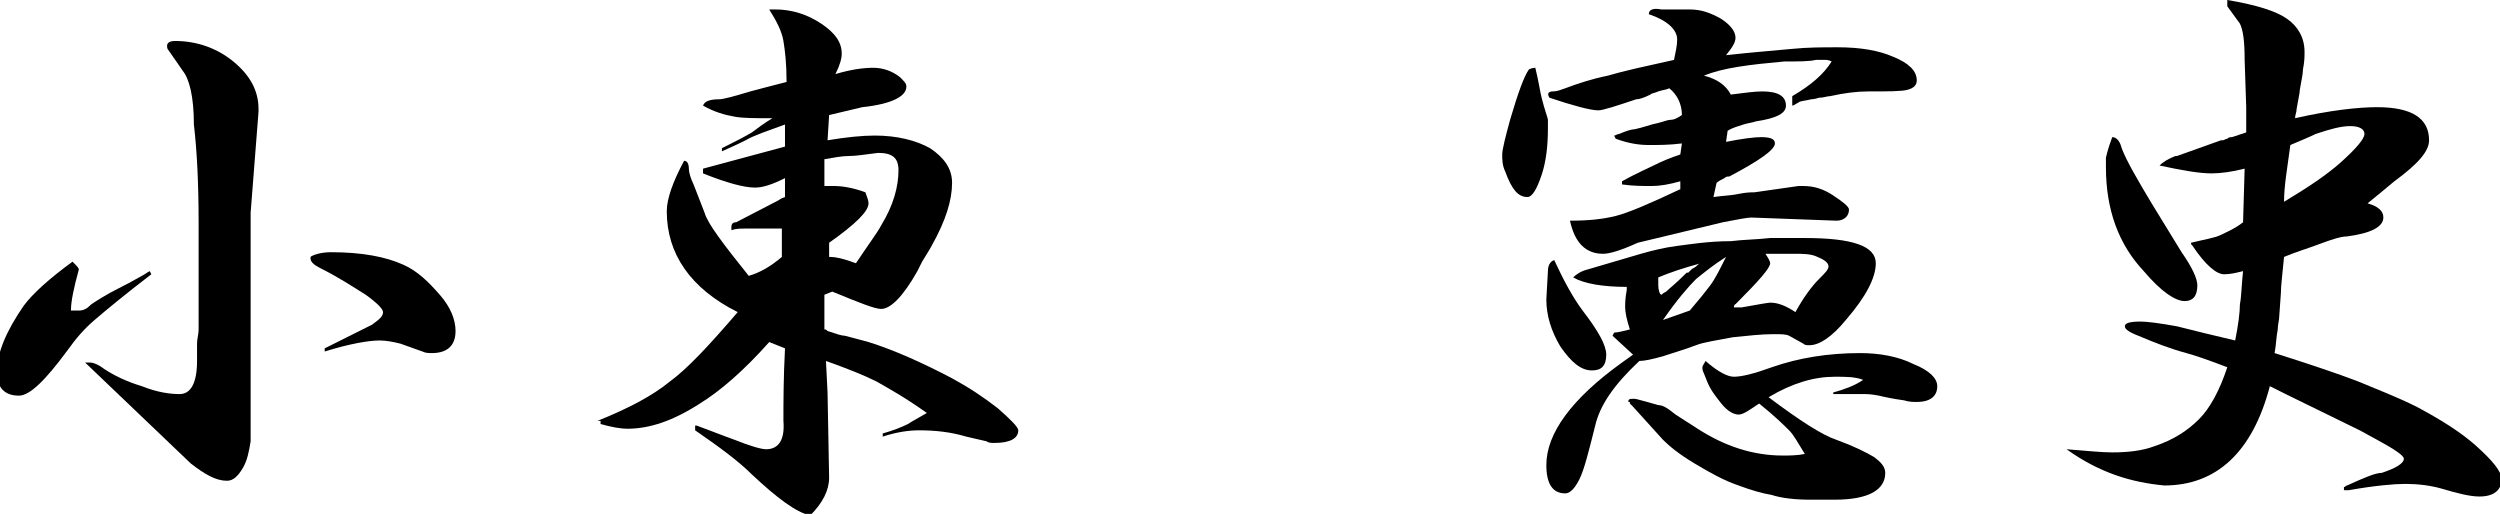
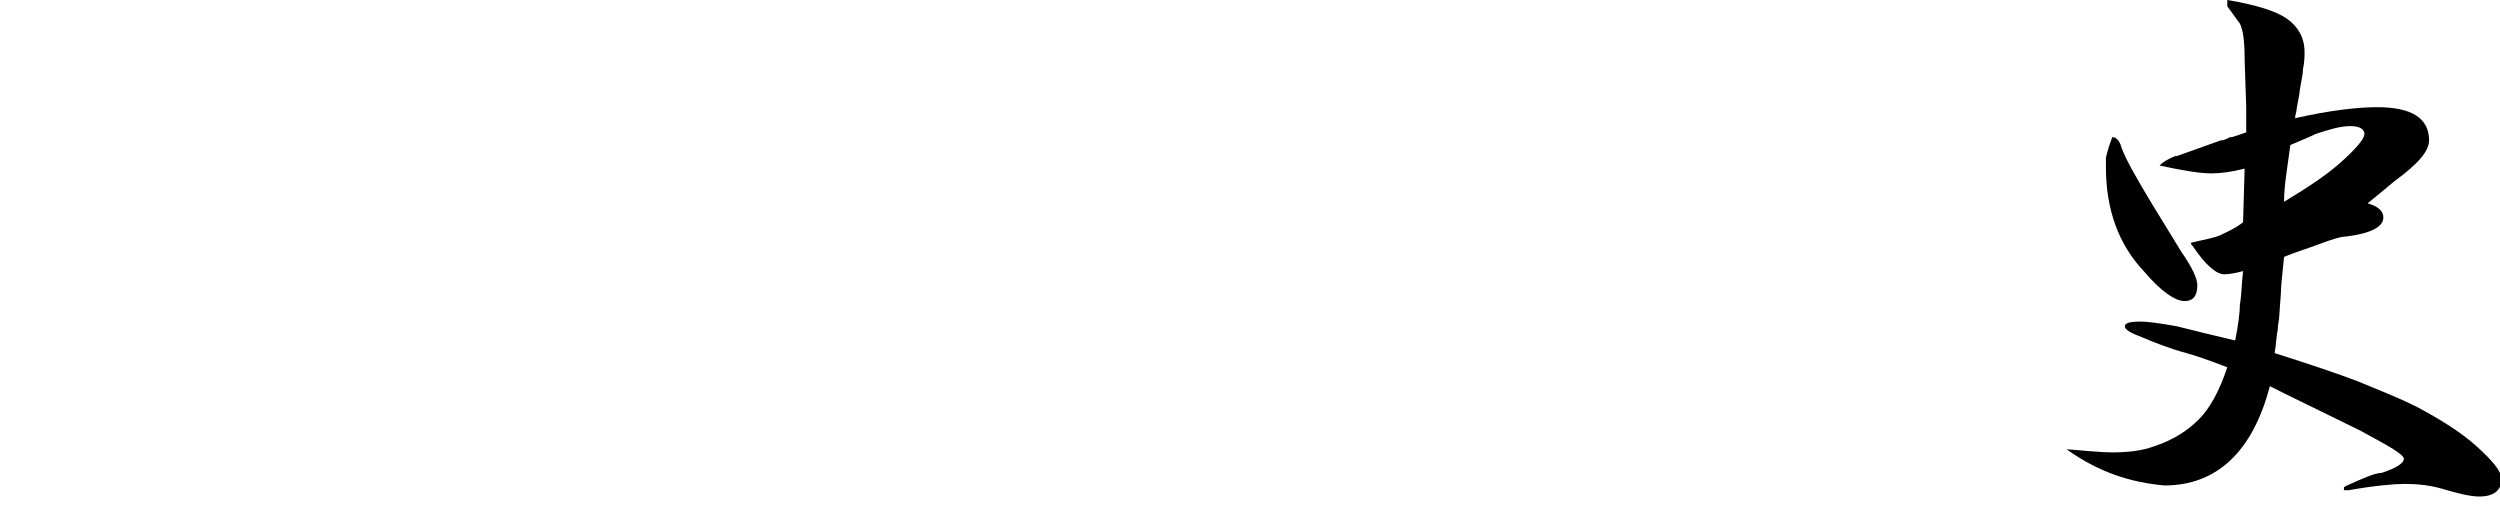
<svg xmlns="http://www.w3.org/2000/svg" version="1.1" id="レイヤー_1" x="0px" y="0px" width="158.6px" height="32.6px" viewBox="0 0 158.6 32.6" style="enable-background:new 0 0 158.6 32.6;" xml:space="preserve">
  <g>
-     <path d="M5,17.1c-0.3,1.1-0.5,2-0.5,2.6c0.1,0,0.3,0,0.5,0c0.3,0,0.5-0.1,0.8-0.4c0.3-0.2,0.9-0.6,1.9-1.1c0.2-0.1,0.6-0.3,1.3-0.7   c0.2-0.1,0.3-0.2,0.5-0.3l0.1,0.2c-1.7,1.3-2.9,2.3-3.6,2.9c-0.7,0.6-1.2,1.2-1.7,1.9c-1.4,1.9-2.4,2.9-3.1,2.9   c-0.9,0-1.4-0.5-1.4-1.5c0-1.2,0.6-2.6,1.7-4.2c0.6-0.8,1.6-1.7,3.1-2.8C4.9,16.9,5,17,5,17.1z M5.7,23c0.2,0,0.5,0.1,0.9,0.4   C7.2,23.8,8,24.2,9,24.5c1,0.4,1.8,0.5,2.4,0.5c0.7,0,1.1-0.7,1.1-2.1c0-0.1,0-0.3,0-0.4c0-0.3,0-0.5,0-0.7c0-0.3,0.1-0.6,0.1-0.9   c0-0.2,0-0.3,0-0.5c0-0.5,0-0.9,0-1.1l0-5.2c0-2.4-0.1-4.5-0.3-6.2C12.3,6.1,12,5,11.6,4.5l-0.9-1.3c-0.1-0.1-0.1-0.2-0.1-0.3   c0-0.2,0.2-0.3,0.5-0.3c1.3,0,2.6,0.4,3.7,1.3c1.1,0.9,1.6,1.9,1.6,3c0,0.1,0,0.1,0,0.2l-0.5,6.4v8.8V28c-0.1,0.6-0.2,1.2-0.5,1.7   c-0.3,0.5-0.6,0.8-1,0.8c-0.7,0-1.4-0.4-2.3-1.1L5.4,23C5.5,23,5.6,23,5.7,23z M21,16c2,0,3.5,0.3,4.6,0.8c0.9,0.4,1.6,1.1,2.3,1.9   c0.7,0.8,1,1.6,1,2.3c0,0.9-0.5,1.4-1.5,1.4c-0.2,0-0.4,0-0.6-0.1l-1.4-0.5c-0.4-0.1-0.9-0.2-1.3-0.2c-0.7,0-1.9,0.2-3.5,0.7v-0.2   c1.6-0.8,2.6-1.3,3-1.5c0.4-0.3,0.7-0.5,0.7-0.8c0-0.2-0.4-0.6-1.1-1.1c-0.8-0.5-1.7-1.1-2.9-1.7c-0.4-0.2-0.6-0.4-0.6-0.6v-0.1   C19.8,16.2,20.3,16,21,16z" />
-     <path d="M37.9,26.7c2-0.8,3.5-1.6,4.6-2.5c1.1-0.8,2.5-2.3,4.3-4.4c-3-1.5-4.5-3.7-4.5-6.4c0-0.8,0.4-1.9,1.1-3.2   c0.2,0,0.3,0.2,0.3,0.5c0,0.2,0.1,0.6,0.3,1l0.7,1.8c0.2,0.7,1.2,2,2.8,4c0.7-0.2,1.4-0.6,2.1-1.2v-1.8c-0.2,0-0.5,0-0.9,0   c-0.1,0-0.1,0-0.2,0c0,0,0,0-0.1,0s0,0-0.1,0h0c-0.5,0-0.9,0-1.1,0c-0.2,0-0.5,0-0.8,0.1c0,0,0-0.1,0-0.2c0-0.2,0.1-0.3,0.3-0.3   l2.7-1.4c0,0,0.1-0.1,0.4-0.2v-1.2c-0.8,0.4-1.4,0.6-1.9,0.6c-0.7,0-1.8-0.3-3.3-0.9l0-0.3l5.2-1.4V7.9c-1.1,0.4-2,0.7-2.5,1   c-0.8,0.4-1.3,0.6-1.5,0.7l0-0.2c0.8-0.4,1.4-0.7,1.9-1c0.4-0.3,0.8-0.6,1.3-0.9c-1.1,0-1.9,0-2.4-0.1c-0.6-0.1-1.3-0.3-2-0.7   c0.1-0.3,0.5-0.4,1-0.4c0.3,0,1-0.2,2-0.5c0.4-0.1,1.1-0.3,2.3-0.6c0-1.2-0.1-2-0.2-2.6c-0.1-0.6-0.4-1.2-0.9-2c0.2,0,0.3,0,0.4,0   c1,0,2,0.3,2.9,0.9c0.9,0.6,1.3,1.2,1.3,1.9c0,0.3-0.1,0.7-0.4,1.3c1-0.3,1.8-0.4,2.4-0.4c0.6,0,1.2,0.2,1.7,0.6   c0.3,0.3,0.4,0.4,0.4,0.6c0,0.6-0.9,1.1-2.8,1.3l-2.1,0.5l-0.1,1.6c1.2-0.2,2.2-0.3,3-0.3c1.4,0,2.6,0.3,3.5,0.8   c0.9,0.6,1.4,1.3,1.4,2.2c0,1.1-0.4,2.4-1.3,4c-0.1,0.2-0.3,0.5-0.6,1c-0.1,0.2-0.2,0.4-0.3,0.6c-0.9,1.6-1.7,2.4-2.3,2.4   c-0.4,0-1.4-0.4-3.1-1.1l-0.5,0.2l0,2.2c0.1,0,0.1,0,0.2,0.1c0.6,0.2,0.9,0.3,1.1,0.3l1.5,0.4c1.6,0.5,3.4,1.3,5.3,2.3   c1.1,0.6,2,1.2,2.9,1.9c0.8,0.7,1.3,1.2,1.3,1.4c0,0.5-0.5,0.8-1.5,0.8c-0.2,0-0.4,0-0.5-0.1l-1.3-0.3c-1-0.3-2-0.4-3-0.4   c-0.6,0-1.4,0.1-2.3,0.4v-0.2c0.7-0.2,1.2-0.4,1.6-0.6c0.3-0.2,0.7-0.4,1.2-0.7c-1.4-1-2.5-1.6-3.2-2c-0.8-0.4-1.8-0.8-3.2-1.3   l0.1,2l0.1,5.4c0,0.8-0.4,1.6-1.2,2.4c-0.9-0.2-2.1-1.1-3.7-2.6c-0.8-0.8-2-1.7-3.6-2.8V27h0.1c0.3,0.1,0.5,0.2,0.8,0.3   c0.8,0.3,1.3,0.5,1.6,0.6c1,0.4,1.7,0.6,2,0.6c0.8,0,1.2-0.6,1.1-1.8c0-1.1,0-2.7,0.1-4.6l-1-0.4c-1.6,1.8-3.1,3.1-4.4,3.9   c-1.7,1.1-3.2,1.6-4.6,1.6c-0.4,0-1-0.1-1.7-0.3V26.7z M52.7,16.3c0.3,0,0.8,0.1,1.6,0.4c0.8-1.2,1.4-2,1.6-2.4   c0.8-1.3,1.1-2.5,1.1-3.5c0-0.8-0.4-1.1-1.3-1.1c-0.8,0.1-1.4,0.2-1.9,0.2c-0.4,0-0.9,0.1-1.5,0.2l0,1.7c0.2,0,0.4,0,0.6,0   c0.5,0,1.2,0.1,2,0.4c0.1,0.3,0.2,0.5,0.2,0.7c0,0.5-0.8,1.3-2.5,2.5h0v0h0l0,0l0,0h0v0h0c0,0,0,0,0,0h0v0.9   C52.4,16.3,52.5,16.3,52.7,16.3z" />
-     <path d="M97.8,6.2C98,7,98.2,7.5,98.2,7.6c0,0.1,0,0.3,0,0.5c0,1.1-0.1,2.1-0.4,3c-0.3,0.9-0.6,1.4-0.9,1.4c-0.6,0-1-0.5-1.4-1.6   c-0.2-0.4-0.2-0.8-0.2-1.1s0.2-1.1,0.5-2.2c0.5-1.7,0.9-2.8,1.2-3.2l0,0c0,0,0.2-0.1,0.4-0.1C97.6,5.1,97.7,5.8,97.8,6.2z    M102.3,21.3l0.1-0.2h0h0h0h0h0h0v0h0h0h0c0.2,0,0.6-0.1,1-0.2c-0.2-0.6-0.3-1.1-0.3-1.4c0-0.2,0-0.6,0.1-1.1c0-0.1,0-0.1,0-0.2   c-1.5,0-2.7-0.2-3.4-0.6c0.2-0.2,0.5-0.4,0.9-0.5l3.4-1c0.7-0.2,1.5-0.4,2.3-0.5c0.8-0.1,2-0.3,3.4-0.3c0.8-0.1,1.6-0.1,2.5-0.2   c0.8,0,1.5,0,2.2,0c3,0,4.5,0.5,4.5,1.6c0,0.9-0.6,2.1-1.9,3.6c-0.9,1.1-1.7,1.6-2.3,1.6c-0.2,0-0.3,0-0.4-0.1l-0.9-0.5   c-0.2-0.1-0.5-0.1-1-0.1c-0.8,0-1.6,0.1-2.6,0.2c-1,0.2-1.8,0.3-2.3,0.5c-0.8,0.3-1.5,0.5-2.1,0.7c-0.7,0.2-1.2,0.3-1.5,0.3h0h0h0   h0h0c0,0,0,0,0,0h0h0h0c-1.6,1.5-2.5,2.8-2.8,4.1c-0.4,1.6-0.7,2.8-1,3.4c-0.3,0.6-0.6,0.9-0.9,0.9c-0.8,0-1.2-0.6-1.2-1.8   c0-2,1.6-4.2,4.8-6.5l0.7-0.5L102.3,21.3z M98.5,5.8c0.3,0,0.5-0.1,0.8-0.2c0.8-0.3,1.7-0.6,2.7-0.8c1-0.3,2.4-0.6,4.2-1   c0.1-0.5,0.2-0.9,0.2-1.3c0-0.6-0.6-1.2-1.8-1.6v0v0v0h0v0v0c0-0.3,0.3-0.4,0.8-0.3h0.2h0.3l1.3,0c0.7,0,1.3,0.2,2,0.6   c0.6,0.4,0.9,0.8,0.9,1.2c0,0.3-0.2,0.6-0.6,1.1c1.8-0.2,3.2-0.3,4.2-0.4c1-0.1,1.9-0.1,2.9-0.1c1.4,0,2.6,0.2,3.5,0.6   c1,0.4,1.5,0.9,1.5,1.5c0,0.3-0.2,0.5-0.6,0.6c-0.4,0.1-1.2,0.1-2.5,0.1c-0.7,0-1.5,0.1-2.4,0.3c-0.2,0-0.4,0.1-0.7,0.1   c-0.3,0.1-0.5,0.1-0.5,0.1c-0.4,0.1-0.7,0.1-0.8,0.2c-0.2,0.1-0.3,0.2-0.4,0.2h0h0v0h0h0l0,0h0V6.1c1.2-0.7,2-1.4,2.5-2.2   c-0.2-0.1-0.3-0.1-0.4-0.1c-0.2,0-0.4,0-0.6,0c-0.4,0.1-1.1,0.1-2,0.1c-2.2,0.2-3.9,0.4-5.1,0.9c0.8,0.2,1.4,0.6,1.7,1.2   c0.8-0.1,1.5-0.2,2-0.2c1,0,1.5,0.3,1.5,0.9c0,0.5-0.6,0.8-1.9,1c-0.3,0.1-0.5,0.1-0.8,0.2c-0.3,0.1-0.7,0.2-1,0.4L109.5,9   c1-0.2,1.8-0.3,2.2-0.3c0.6,0,0.9,0.1,0.9,0.4c0,0.4-1,1.1-2.9,2.1c0,0,0,0-0.1,0c0,0,0,0,0,0c0,0-0.1,0-0.2,0.1   c-0.2,0.1-0.4,0.2-0.5,0.3l-0.2,0.9c0.7-0.1,1.2-0.1,1.6-0.2c0.5-0.1,0.8-0.1,1-0.1l2.8-0.4c0.1,0,0.2,0,0.3,0   c0.7,0,1.3,0.2,1.9,0.6c0.6,0.4,1,0.7,1,0.9c0,0.4-0.3,0.7-0.8,0.7l-5.4-0.2c-0.2,0-0.8,0.1-1.8,0.3l-5.4,1.3   c-1.1,0.5-1.8,0.7-2.2,0.7c-1.1,0-1.8-0.7-2.1-2.1c1.2,0,2.1-0.1,2.9-0.3c0.8-0.2,2.2-0.8,4.1-1.7l0-0.5c-0.7,0.2-1.3,0.3-1.8,0.3   c-0.6,0-1.2,0-1.9-0.1v-0.2c0.9-0.5,1.6-0.8,2-1c0.6-0.3,1.1-0.5,1.7-0.7l0.1-0.7c-0.8,0.1-1.5,0.1-2.1,0.1c-0.6,0-1.3-0.1-2.1-0.4   l-0.1-0.2c0.1,0,0.2-0.1,0.3-0.1c0.5-0.2,0.8-0.3,1-0.3c0.5-0.1,1-0.3,1.5-0.4c0.4-0.1,0.6-0.2,0.8-0.2c0.2,0,0.4-0.1,0.7-0.3   c0-0.7-0.3-1.3-0.8-1.7c-0.2,0.1-0.4,0.1-0.7,0.2c-0.2,0.1-0.4,0.1-0.5,0.2c-0.4,0.2-0.7,0.3-0.9,0.3c-1.2,0.4-2.1,0.7-2.4,0.7   c-0.5,0-1.6-0.3-3.1-0.8C98.1,5.9,98.3,5.8,98.5,5.8z M100.4,19.7c1,1.3,1.5,2.2,1.5,2.8c0,0.7-0.3,1-0.9,1c-0.7,0-1.3-0.5-2-1.5   c-0.6-1-0.9-2-0.9-3l0.1-1.8c0-0.3,0.1-0.6,0.4-0.7C99.2,17.8,99.8,18.9,100.4,19.7z M113.5,27.3c-0.3-0.3-0.9-0.9-1.9-1.7   c-0.6,0.4-1,0.7-1.3,0.7c-0.3,0-0.7-0.2-1.1-0.7s-0.7-0.9-0.9-1.4l-0.2-0.5c-0.1-0.2-0.1-0.3-0.1-0.4c0-0.1,0.1-0.2,0.2-0.4   c0.8,0.7,1.4,1,1.8,1c0.5,0,1.3-0.2,2.4-0.6c1.7-0.6,3.6-0.9,5.6-0.9c1.2,0,2.4,0.2,3.4,0.7c1,0.4,1.5,0.9,1.5,1.4   c0,0.6-0.4,1-1.3,1c-0.2,0-0.5,0-0.8-0.1c-0.7-0.1-1.2-0.2-1.6-0.3c-0.5-0.1-0.8-0.1-1-0.1c0,0-0.2,0-0.4,0c0,0-0.1,0-0.1,0L117,25   c-0.1,0-0.3,0-0.7,0v-0.1c0.7-0.2,1.3-0.4,1.9-0.8c-0.5-0.2-1.1-0.2-1.8-0.2c-1.3,0-2.7,0.4-4.2,1.3c2,1.5,3.4,2.4,4.3,2.7   c1.1,0.4,1.9,0.8,2.4,1.1c0.4,0.3,0.7,0.6,0.7,1c0,1.1-1.1,1.7-3.2,1.7c0,0-0.1,0-0.1,0c0,0-0.1,0-0.1,0c-0.1,0-0.2,0-0.3,0   c-0.5,0-0.8,0-1.1,0c-0.9,0-1.8-0.1-2.4-0.3c-0.6-0.1-1.3-0.3-2.1-0.6c-0.9-0.3-1.8-0.8-2.8-1.4c-1-0.6-1.6-1.1-2-1.5l-1.9-2.1   c0,0,0,0-0.1-0.1c0,0,0,0-0.1-0.1c0,0,0,0,0-0.1c0,0,0,0-0.1,0c0,0,0,0,0,0v0l0,0c0-0.2,0.1-0.2,0.4-0.2c0.1,0,0.4,0.1,0.8,0.2   l0.7,0.2c0.3,0,0.6,0.2,1.1,0.6l1.4,0.9c1.7,1.1,3.5,1.7,5.4,1.7c0.4,0,0.9,0,1.4-0.1C114,28,113.8,27.6,113.5,27.3z M105.4,18.7   c0,0,0.1-0.1,0.3-0.2c0.2-0.2,0.6-0.5,1.2-1.1c0,0,0,0,0.1-0.1c0,0,0,0,0.1,0c0.1-0.1,0.1-0.1,0.2-0.2c0.1-0.1,0.2-0.1,0.3-0.2   c0.1-0.1,0.2-0.2,0.3-0.2c-1.1,0.3-2,0.6-2.7,0.9l0,0.5C105.2,18.4,105.3,18.7,105.4,18.7z M107.2,19.7c0.6-0.7,1-1.2,1.3-1.6   c0.3-0.4,0.6-1,1-1.8c-0.8,0.5-1.4,1-1.9,1.4c-0.5,0.5-1.2,1.3-2.1,2.6L107.2,19.7z M110,19.5c0.3,0,0.4,0,0.5,0   c1.1-0.2,1.7-0.3,1.8-0.3c0.5,0,1,0.2,1.6,0.6c0.5-0.9,1-1.6,1.5-2.1c0.4-0.4,0.6-0.6,0.6-0.8c0-0.2-0.2-0.4-0.7-0.6   c-0.4-0.2-0.9-0.2-1.5-0.2h-1.6H112c0.2,0.3,0.3,0.5,0.3,0.6c0,0.3-0.7,1.1-2.2,2.6C110.1,19.3,110,19.3,110,19.5L110,19.5h-0.1   l0,0C109.9,19.5,109.9,19.5,110,19.5z" />
    <path d="M131.1,28.5c1.3,0.1,2.2,0.2,2.9,0.2c1,0,1.9-0.1,2.7-0.4c1.2-0.4,2.1-1,2.8-1.7c0.7-0.7,1.3-1.8,1.8-3.3   c-1.3-0.5-2.2-0.8-2.6-0.9c-1.1-0.3-2.1-0.7-2.8-1c-0.8-0.3-1.1-0.5-1.1-0.7c0-0.2,0.3-0.3,1-0.3c0.4,0,1.2,0.1,2.3,0.3   c1.2,0.3,2.4,0.6,3.7,0.9c0.2-1,0.3-1.8,0.3-2.3c0.1-0.5,0.1-1.2,0.2-2.1c-0.4,0.1-0.8,0.2-1.2,0.2c-0.5,0-1.2-0.6-2-1.8   c-0.1-0.1-0.1-0.1-0.1-0.2c0.8-0.2,1.5-0.3,1.9-0.5c0.4-0.2,0.9-0.4,1.4-0.8l0.1-3.4c-0.8,0.2-1.5,0.3-2.1,0.3   c-0.8,0-1.9-0.2-3.3-0.5c0.2-0.2,0.5-0.4,1-0.6c0,0,0.1,0,0.1,0l2.8-1c0.1,0,0.1,0,0.1,0c0.1,0,0.2-0.1,0.3-0.1   c0.1-0.1,0.2-0.1,0.3-0.1c0.3-0.1,0.6-0.2,0.9-0.3c0-0.6,0-1.1,0-1.6l-0.1-3c0-1.2-0.1-1.9-0.3-2.3l-0.8-1.1v0c0,0,0-0.1,0-0.1   c0-0.1,0-0.2,0-0.3c1.8,0.3,3.1,0.7,3.8,1.2c0.7,0.5,1.1,1.2,1.1,2.1c0,0.3,0,0.6-0.1,1.1c0,0.3-0.1,0.7-0.2,1.3   c0,0.2-0.1,0.6-0.2,1.2c0,0.2-0.1,0.4-0.1,0.6c2.2-0.5,4-0.7,5.2-0.7c2.2,0,3.3,0.7,3.3,2.1c0,0.7-0.7,1.5-2.2,2.6   c-0.6,0.5-1.2,1-1.7,1.4c0.7,0.2,1,0.5,1,0.9c0,0.6-0.8,1-2.3,1.2c-0.4,0-1,0.2-1.8,0.5c-0.8,0.3-1.5,0.5-2.2,0.8   c-0.1,1.1-0.2,1.8-0.2,2.3l-0.1,1.4c0,0.3-0.1,0.6-0.1,0.9c-0.1,0.5-0.1,1-0.2,1.5c2.2,0.7,4,1.3,5.3,1.8c1.2,0.5,2.5,1,3.7,1.6   c1.5,0.8,2.8,1.6,3.8,2.5c1,0.9,1.6,1.6,1.6,2.1c0,0.7-0.5,1.1-1.4,1.1c-0.6,0-1.4-0.2-2.4-0.5c-0.7-0.2-1.5-0.3-2.3-0.3   c-0.7,0-1.9,0.1-3.6,0.4h-0.3l0-0.2c0.1,0,0.1-0.1,0.2-0.1c1.1-0.5,1.8-0.8,2.2-0.8c0.9-0.3,1.4-0.6,1.4-0.9c0-0.2-0.6-0.6-1.7-1.2   l-1.1-0.6l-4.7-2.3l-1-0.5c-1.1,4.2-3.4,6.3-6.7,6.3C135.2,30.6,133.2,30,131.1,28.5L131.1,28.5z M134.6,9.4c0.3,0.8,1,2,1.9,3.5   l1.9,3.1c0.7,1,1,1.7,1,2.1c0,0.7-0.3,1-0.8,1c-0.6,0-1.5-0.6-2.6-1.9c-1.6-1.7-2.4-3.9-2.4-6.6c0-0.3,0-0.5,0-0.6   c0,0,0.1-0.5,0.4-1.3C134.3,8.7,134.5,9,134.6,9.4z M148.5,10.3c1-0.9,1.5-1.5,1.5-1.8c0-0.3-0.3-0.5-0.9-0.5   c-0.6,0-1.3,0.2-2.2,0.5c-0.4,0.2-0.9,0.4-1.6,0.7c-0.2,1.5-0.4,2.6-0.4,3.6C146.4,11.9,147.6,11.1,148.5,10.3z" />
  </g>
</svg>